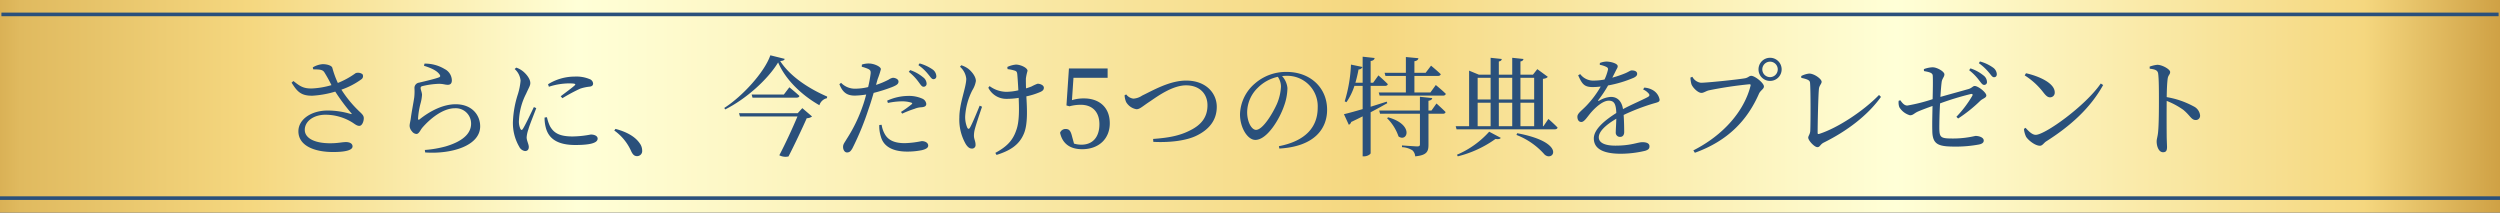
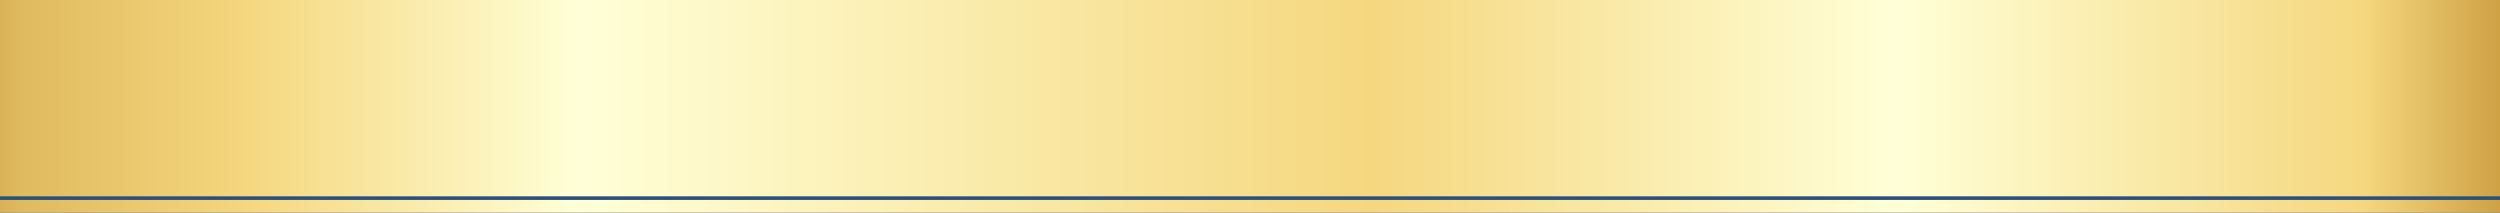
<svg xmlns="http://www.w3.org/2000/svg" width="694" height="59" viewBox="0 0 694 59">
  <rect x="0" y="0" width="694" height="59" fill="#333333" stroke="none" />
  <defs>
    <linearGradient id="linear-gradient" x1="-0.05" y1="0.5" x2="1.04" y2="0.5" gradientUnits="objectBoundingBox">
      <stop offset="0" stop-color="#b07515" />
      <stop offset="0.057" stop-color="#e0ba5f" />
      <stop offset="0.14" stop-color="#f5d77f" />
      <stop offset="0.26" stop-color="#ffffd7" />
      <stop offset="0.549" stop-color="#f5d77f" />
      <stop offset="0.74" stop-color="#ffffd7" />
      <stop offset="0.91" stop-color="#f5d77f" />
      <stop offset="1" stop-color="#b07515" />
    </linearGradient>
  </defs>
  <g id="グループ_60695" data-name="グループ 60695" transform="translate(-336 -682)">
    <rect id="長方形_4" data-name="長方形 4" width="694" height="59" transform="translate(336 682)" fill="url(#linear-gradient)" />
-     <path id="パス_8997" data-name="パス 8997" d="M-260.055-21.75c1.71.03,2.58.03,3.09.81a40.478,40.478,0,0,1,1.98,3.57,22.629,22.629,0,0,1-5.46.93c-2.28.03-3.24-.57-5.1-2.07l-.51.45c1.56,2.52,2.64,3.66,5.76,3.63a27.245,27.245,0,0,0,6.36-1.14,54.191,54.191,0,0,0,4.44,5.97c.24.27.18.3-.15.24a22.309,22.309,0,0,0-6.36-.96c-4.65,0-8.16,2.49-8.16,5.76,0,3.99,4.41,5.76,9.63,5.76,3.93,0,5.4-.66,5.4-1.56,0-.81-.81-1.2-1.83-1.2-1.08,0-2.16.33-4.38.33-4.56,0-7.05-1.53-7.05-3.72,0-2.4,2.46-4.2,5.76-4.2a14.141,14.141,0,0,1,7.32,2.07c.87.54,1.35,1.02,2.07,1.02.78,0,1.26-1.29,1.23-2.19-.03-.57-.27-.9-.99-1.59a31.854,31.854,0,0,1-5.22-6.27,21.278,21.278,0,0,0,5.55-2.88,1.051,1.051,0,0,0,.3-1.41,2.065,2.065,0,0,0-1.89-.3,23.012,23.012,0,0,1-4.95,2.73,26.55,26.55,0,0,1-1.53-4.2c-.15-.6-1.38-1.02-2.67-1.02a6.179,6.179,0,0,0-2.76.9Zm34.98,1.29c.39.48.36.75-.06.93-1.14.45-4.05,1.11-5.52,1.47a1.478,1.478,0,0,0-1.29,1.53,15.312,15.312,0,0,1-.06,2.55c-.21,1.47-.75,4.17-.96,5.85-.12.87-.33,1.53-.33,2.07a2.46,2.46,0,0,0,.66,1.53,1.688,1.688,0,0,0,1.23.72c.69,0,1.05-.99,1.59-1.68,2.16-2.52,5.73-5.46,9.09-5.46a4.25,4.25,0,0,1,4.5,4.29c0,2.25-1.59,4.68-7.05,6.3a30.611,30.611,0,0,1-5.79.99l.09.69c7.05.51,15.27-1.74,15.27-7.26,0-3.09-2.25-6.12-6.81-6.12-3.42,0-7.02,1.8-10.02,4.2-.24.18-.39.15-.42-.18a21.716,21.716,0,0,1,.66-4.11,11.444,11.444,0,0,0,.45-2.55c-.03-.66-.39-1.47-.39-1.83,0-.3.12-.51.63-.6a21.946,21.946,0,0,1,4.41-.6c1.32,0,1.68.27,2.52.27.75,0,1.11-.45,1.11-1.23a3.61,3.61,0,0,0-2.01-3.15,10.487,10.487,0,0,0-5.58-1.5l-.15.6C-227.475-22.17-225.855-21.48-225.075-20.46Zm26.28,9.18c-.72,1.5-2.37,5.01-3.06,6.06-.27.42-.48.36-.69-.03a4.855,4.855,0,0,1-.39-2.37,17.911,17.911,0,0,1,1.98-7.35c.75-1.68,1.17-2.25,1.17-2.97,0-1.35-1.44-2.82-2.16-3.36a6.009,6.009,0,0,0-1.74-.93l-.45.39a4.859,4.859,0,0,1,1.65,3.24,18.158,18.158,0,0,1-.72,3.66,28.011,28.011,0,0,0-1.41,7.83,13.049,13.049,0,0,0,1.77,6.87,2.115,2.115,0,0,0,1.59,1.17c.69,0,1.05-.42,1.05-1.14,0-.75-.6-1.74-.6-2.67a8.563,8.563,0,0,1,.48-2.19c.3-1.14,1.59-4.29,2.19-5.91Zm2.97,2.91a10.339,10.339,0,0,0,.3,2.64c.75,3.18,3.24,4.98,8.22,4.98,3.36,0,6.21-.36,6.21-1.77,0-.78-.96-1.14-1.89-1.14a28.018,28.018,0,0,1-5.04.54c-3.72,0-5.25-.99-6.3-2.85a11.075,11.075,0,0,1-.84-2.49Zm1.2-8.55a18.526,18.526,0,0,1,5.49-.93c2.04,0,2.01.21,1.65.57-.57.54-2.55,2.01-3.87,3l.48.54a47.619,47.619,0,0,1,4.92-2.64,11.911,11.911,0,0,1,2.67-.57c.66-.09.93-.39.93-.87a1.425,1.425,0,0,0-.99-1.23,9.67,9.67,0,0,0-4.2-.69,14.025,14.025,0,0,0-7.32,2.13Zm18.15,12.15a13.975,13.975,0,0,1,4.71,5.79c.45.93.9,1.32,1.59,1.32a1.4,1.4,0,0,0,1.44-1.56,3.382,3.382,0,0,0-.69-2.01c-1.02-1.5-3-3-6.72-3.99Zm50.91-4.8h-16.29l.27.9h15.96c-1.26,3-3.27,7.41-5.04,10.77a3.694,3.694,0,0,0,2.55.33c1.68-3.24,3.93-8.04,5.07-10.62a2.344,2.344,0,0,0,1.47-.48l-2.7-2.31Zm-3.84-5.19h-8.94l.24.87h12.21c.42,0,.75-.15.81-.48-1.05-.99-2.79-2.4-2.79-2.4Zm-3.75-10.89c-1.59,4.65-7.71,11.37-12.78,14.61l.24.42c5.76-2.88,11.82-8.28,14.7-13.05,2.07,4.83,6.6,9.12,11.46,11.88a2.836,2.836,0,0,1,2.1-1.95l.06-.45c-5.25-2.28-10.35-5.67-13.05-9.87.78-.06,1.17-.21,1.26-.6Zm38.43,4.59a14.162,14.162,0,0,1,2.7,2.79c.54.72.9,1.35,1.38,1.35a.819.819,0,0,0,.87-.87,2.305,2.305,0,0,0-.99-1.77,11.19,11.19,0,0,0-3.57-1.98Zm-5.79,8.64a19.925,19.925,0,0,1,3.87-.45,8.713,8.713,0,0,1,2.61.36c.27.09.36.24.15.42a28.792,28.792,0,0,1-3,2.16l.33.48a29.217,29.217,0,0,1,3.45-1.35,5.573,5.573,0,0,1,1.83-.42c.9-.06,1.41-.3,1.41-.93a1.819,1.819,0,0,0-1.11-1.47A9.1,9.1,0,0,0-95-14.37a14.267,14.267,0,0,0-5.73,1.32Zm-2.85-6.63a20.38,20.38,0,0,0,.9-2.76c-.03-.72-1.92-1.53-3.21-1.56a5.868,5.868,0,0,0-2.07.3l-.03.6a10.931,10.931,0,0,1,1.83.63c.54.3.69.54.63,1.26a31.458,31.458,0,0,1-.69,3.75,15.5,15.5,0,0,1-3.84.45,5.307,5.307,0,0,1-3.66-1.62l-.48.36c.99,2.58,2.4,3.18,4.32,3.18a22.83,22.83,0,0,0,3.12-.3c-.3,1.14-.63,2.28-.99,3.27a41.835,41.835,0,0,1-4.47,9.15c-.54.96-.96,1.32-.96,2.13s.45,1.53,1.08,1.53c.75,0,1.08-.39,1.53-1.17a76.956,76.956,0,0,0,4.5-10.98c.51-1.41.96-2.97,1.38-4.38a43.6,43.6,0,0,0,5.04-1.59c1.44-.57,1.86-.93,1.86-1.56,0-.72-.99-1.05-1.56-1.05a2.9,2.9,0,0,0-1.11.48,21.3,21.3,0,0,1-3.57,1.5Zm.45,12.75a9.6,9.6,0,0,0,.45,3.24c.78,2.85,3.48,4.14,7.29,4.14A20.394,20.394,0,0,0-91.1.69c.99-.24,1.77-.6,1.77-1.26,0-.87-.96-1.26-1.8-1.26a26.1,26.1,0,0,1-4.71.57c-2.52,0-4.35-.63-5.4-2.28a7.5,7.5,0,0,1-1.02-2.82Zm10.86-16.62a12.549,12.549,0,0,1,2.7,2.52c.63.72.96,1.38,1.47,1.38a.774.774,0,0,0,.81-.87,2.417,2.417,0,0,0-1.08-1.86,12.1,12.1,0,0,0-3.57-1.65Zm17.01,11.25c-.81,2.01-2.13,5.16-2.7,6.12-.27.42-.51.42-.75-.03a7.517,7.517,0,0,1-.57-3.15,18.224,18.224,0,0,1,2.01-7.26,6.851,6.851,0,0,0,.96-2.52c0-1.44-1.5-2.97-2.22-3.48a6.934,6.934,0,0,0-1.83-.9l-.36.42a5.125,5.125,0,0,1,1.74,3.33c0,2.4-1.92,6.81-1.92,10.74a13.606,13.606,0,0,0,1.77,7.38c.45.72.99,1.26,1.65,1.26a.963.963,0,0,0,1.08-1.02c0-1.05-.45-1.59-.45-2.55a7.4,7.4,0,0,1,.3-2.01c.3-1.14,1.26-4.02,1.95-6.03Zm7.74-10.14a10.7,10.7,0,0,1,2.01.42c.45.15.63.36.69,1.02.09.87.21,2.76.3,4.44a15.575,15.575,0,0,1-3.36.42,7.962,7.962,0,0,1-4.62-1.59l-.36.45a5.568,5.568,0,0,0,5.1,3.09,20.5,20.5,0,0,0,3.33-.27c.12,2.88.24,6.6-.69,9.03-1.05,3.12-3,4.71-5.79,6.24l.33.57c3.42-1.08,6.15-2.55,7.53-5.76,1.23-2.67.93-7.29.75-10.5a20.127,20.127,0,0,0,3.9-1.23c.72-.33.96-.66.96-1.17,0-.69-.99-1.11-1.74-1.11a11.856,11.856,0,0,0-1.65.75,15.347,15.347,0,0,1-1.56.54c-.03-1.08-.06-2.13-.03-2.82a14.943,14.943,0,0,1,.45-2.04c0-.87-1.98-1.74-3.21-1.74a7.053,7.053,0,0,0-2.4.66Zm18.3,2.4h9.48v-2.58h-10.74l-.69,10.26.84.24a11.525,11.525,0,0,1,3.15-.42c3.15,0,5.16,1.92,5.16,5.4,0,3.45-1.77,5.67-4.98,5.67a6.914,6.914,0,0,1-2.07-.3l-.54-1.98c-.39-1.59-.81-2.07-1.77-2.07a1.585,1.585,0,0,0-1.56,1.05c.66,3.03,2.79,4.56,6.12,4.56,4.65,0,7.68-2.91,7.68-7.2,0-4.41-2.91-6.9-7.17-6.9a11.038,11.038,0,0,0-3.33.48Zm14.19,4.86a5.6,5.6,0,0,0,.42,1.86,4.1,4.1,0,0,0,2.88,2.01c.96,0,1.71-.84,3.78-2.19,2.07-1.41,6.24-4.44,9.99-4.44,3.72,0,5.94,2.31,5.94,5.55,0,3.18-1.62,5.37-4.77,6.93-3.06,1.59-6.27,2.1-10.32,2.4l.06.81c4.59.24,9.21-.33,12.03-1.74,3.21-1.56,5.58-4.08,5.58-7.98,0-3.81-3-7.29-8.49-7.29-4.59,0-9.18,2.7-12.24,4.17a4.783,4.783,0,0,1-2.43.84,2.968,2.968,0,0,1-1.98-1.17ZM8.6-16.98a14.107,14.107,0,0,1-1.14,4.86c-1.17,2.61-3.9,7.17-5.79,7.17-1.23,0-2.46-2.19-2.46-4.92a9.591,9.591,0,0,1,2.97-6.78,11.271,11.271,0,0,1,5.55-3.03A4.9,4.9,0,0,1,8.6-16.98ZM8.145.24c9.87-.57,13.26-5.61,13.26-10.77,0-6.24-4.8-10.5-11.19-10.5a13.076,13.076,0,0,0-8.85,3.21,11.655,11.655,0,0,0-4.14,8.55c0,3.78,2.13,7.11,4.26,7.11,3.24,0,6.69-5.73,7.95-9.39a15.167,15.167,0,0,0,.96-4.98,5.641,5.641,0,0,0-1.5-3.36c.39-.03.75-.06,1.11-.06a8.45,8.45,0,0,1,8.79,8.82c0,5.4-3.36,9.27-10.77,10.71ZM37.6-19.92h5.67v4.59h-7.53l.24.87h17.58a.756.756,0,0,0,.81-.48c-1.02-1.02-2.79-2.46-2.79-2.46l-1.5,2.07h-4.44v-4.59h6.51c.42,0,.72-.15.81-.48-1.02-.99-2.7-2.37-2.7-2.37l-1.5,1.98h-3.12V-24c.75-.12,1.05-.42,1.11-.84l-3.48-.33v4.38h-5.91Zm.36,7.14c-1.53.48-3.03.96-4.47,1.41v-5.79h3.99c.42,0,.69-.15.78-.48-.96-.99-2.61-2.43-2.61-2.43l-1.47,2.04h-.69v-6.03c.81-.12,1.02-.42,1.11-.84l-3.33-.36v7.23h-2.01a36.717,36.717,0,0,0,.87-3.69,1.125,1.125,0,0,0,1.08-.69l-3.18-.66a40.116,40.116,0,0,1-1.74,10.2l.48.24a17.231,17.231,0,0,0,2.22-4.53h2.28v6.45c-2.28.66-4.14,1.17-5.19,1.41l1.35,2.94a1.17,1.17,0,0,0,.66-.78c1.14-.54,2.19-1.05,3.18-1.56V2.4h.42c.87,0,1.8-.57,1.8-.9V-9.84c1.86-.96,3.39-1.83,4.62-2.52Zm.09,4.59a13.076,13.076,0,0,1,3.18,5.07c2.46,1.71,4.41-3.27-2.88-5.31Zm12.33-2.13h-.84v-2.7c.69-.12.99-.36,1.05-.75l-3.42-.36v3.81H35.865l.24.9h11.07V-.96c0,.42-.15.6-.72.6-.66,0-4.26-.27-4.26-.27v.48a6.081,6.081,0,0,1,2.88.87,2.47,2.47,0,0,1,.78,1.68c3.27-.3,3.69-1.38,3.69-3.21V-9.42h3.99c.39,0,.69-.15.75-.48-.93-.96-2.52-2.37-2.52-2.37ZM57.675,2.4a30.633,30.633,0,0,0,10.47-4.83c.81.12,1.29.03,1.47-.3L66.4-4.44a25.4,25.4,0,0,1-8.94,6.39Zm16.29-5.94a19.91,19.91,0,0,1,7.8,5.43c2.37,2.19,6.33-3.3-7.59-5.91Zm-10.77-8.94h3.6v6.51h-3.6Zm3.6-6.93v6.03h-3.6v-6.03Zm6,0v6.03h-3.72v-6.03Zm6.09,0v6.03h-3.81v-6.03ZM72.795-5.97h-3.72v-6.51h3.72Zm2.28-6.51h3.81v6.51h-3.81Zm6.39,6.51h-.15V-19.11c.75-.09,1.14-.27,1.35-.57l-2.91-2.13-1.2,1.53h-3.48v-3.66c.54-.09.78-.33.84-.69l-3.12-.33v4.68h-3.72v-3.66c.54-.09.78-.33.81-.69l-3.09-.33v4.68h-3.27l-2.7-1.11V-5.97H57.1l.24.87h27.24c.42,0,.72-.15.81-.48-.93-.99-2.55-2.4-2.55-2.4Zm27.66-10.2a4.3,4.3,0,0,1,1.47,1.05c.42.45.36.75-.15,1.05-1.68.9-4.56,2.1-6.9,3.36-.33-2.13-1.5-3.39-3.36-3.39a7.055,7.055,0,0,0-3.3,1.08c-.21.12-.3-.03-.18-.21a32.311,32.311,0,0,0,2.7-4.05,32.717,32.717,0,0,0,7.17-2.16c.63-.33.9-.63.9-1.05,0-.72-.72-.96-1.5-.96-.45,0-.66.3-1.86.81a29.791,29.791,0,0,1-3.54,1.2c.36-.69.72-1.41.96-1.89.3-.63.54-.87.54-1.29,0-.81-2.1-1.29-3.12-1.29a5.428,5.428,0,0,0-1.83.39l-.03.51a7.056,7.056,0,0,1,1.74.54c.57.27.63.54.48,1.05a12.851,12.851,0,0,1-.9,2.49,15.488,15.488,0,0,1-2.76.3,4.554,4.554,0,0,1-3.99-1.8l-.57.33c1.08,2.37,1.62,3.27,4.05,3.27a18.816,18.816,0,0,0,2.22-.15,27.14,27.14,0,0,1-4.11,5.46c-1.32,1.35-2.4,2.04-2.37,2.94,0,.87.42,1.47,1.14,1.44.84-.03,1.71-1.59,2.76-2.76,1.2-1.35,3.18-3.15,4.8-3.15,1.53,0,2.01.93,2.1,3.42-3.36,2.13-6.24,4.59-6.24,7.05,0,2.43,1.86,4.26,7.5,4.26a29.677,29.677,0,0,0,6.72-.81c1.02-.3,1.23-.69,1.23-1.26,0-.78-.75-1.14-1.95-1.14-1.35,0-3.09.96-7.53.96-2.88,0-4.59-.78-4.59-2.31,0-1.71,2.1-3.54,4.86-5.16-.03,1.53-.15,3-.15,3.75A1.164,1.164,0,0,0,102.765-3c.72,0,1.11-.54,1.11-1.35,0-1.02-.03-3.03-.15-4.74A58.436,58.436,0,0,1,112-12.27c1.26-.36,1.71-.42,1.71-1.08a3.847,3.847,0,0,0-1.8-2.58,5.411,5.411,0,0,0-2.46-.75Zm35.25-2.37a3.2,3.2,0,0,0,3.21-3.21,3.214,3.214,0,0,0-3.21-3.21,3.2,3.2,0,0,0-3.21,3.21A3.176,3.176,0,0,0,144.375-18.54Zm0-5.34a2.138,2.138,0,0,1,2.13,2.13,2.145,2.145,0,0,1-2.13,2.16,2.151,2.151,0,0,1-2.16-2.16A2.145,2.145,0,0,1,144.375-23.88Zm-21.57,4.2-.54.21a8.206,8.206,0,0,0,.27,1.83c.3.87,1.77,2.43,2.79,2.43.63,0,1.29-.54,2.1-.72a109.868,109.868,0,0,1,11.19-1.68c.27,0,.45.06.33.45-1.74,6.9-7.38,13.59-15.87,17.91l.42.66c9.12-3.3,14.52-8.94,17.79-16.38.45-.99,1.38-1.29,1.38-2.04,0-.93-2.49-2.94-3.51-2.94-.6,0-.75.45-1.65.66-1.47.3-10.47,1.26-12.36,1.26A3.109,3.109,0,0,1,122.805-19.68Zm30.24.3c2.13.45,2.4.81,2.43,1.47.18,2.25.15,11.07.06,13.14-.03,1.02-.57,1.47-.57,1.98,0,.78,1.71,2.64,2.55,2.64.72,0,.75-.75,1.74-1.26,6.42-3.18,12.18-7.5,15.9-12.69l-.54-.54c-4.23,4.38-11.49,9.21-16.68,10.83-.27.06-.36-.03-.36-.33,0-2.79.18-10.56.36-12.18.09-.96.75-1.41.75-1.98,0-.78-2.07-2.28-3.45-2.28a6.279,6.279,0,0,0-2.22.69Zm34.05-1.89c1.47.27,2.37.48,2.43,1.23.09,1.17.03,4.14-.03,6.57a47.72,47.72,0,0,1-7.02,1.77c-.81,0-1.35-.63-1.95-1.47l-.45.15a3.718,3.718,0,0,0,.18,1.77A5.056,5.056,0,0,0,183.195-9c.9,0,1.05-.48,2.19-1.02,1.11-.48,2.73-1.08,4.08-1.56-.03,2.01-.12,4.86-.06,6.84.03,4.08,1.86,4.44,6.78,4.44a35.359,35.359,0,0,0,6.09-.57c.81-.15,1.41-.45,1.41-1.11,0-.9-1.35-1.29-2.31-1.29a27.35,27.35,0,0,1-6.21.72c-3.39,0-3.75-.24-3.81-2.76,0-1.77.06-4.47.21-6.99a79.427,79.427,0,0,1,8.58-2.61c.42-.06.57.15.36.51a30.332,30.332,0,0,1-4.41,5.82l.48.48a39.9,39.9,0,0,0,6.15-4.92c.66-.63,1.68-.81,1.68-1.47,0-.84-2.25-2.64-3.24-2.64-.48,0-.78.57-1.68.84-1.68.48-5.28,1.47-7.83,2.19.12-1.8.24-3.36.36-4.17.15-.99.75-1.35.75-2.1s-2.01-1.95-3.27-1.95a7.5,7.5,0,0,0-2.43.51Zm12.54-.24a14.457,14.457,0,0,1,2.73,2.76c.57.72.93,1.32,1.41,1.32a.774.774,0,0,0,.81-.87,2.349,2.349,0,0,0-.99-1.77,11.056,11.056,0,0,0-3.6-1.95Zm2.7-1.95a14.643,14.643,0,0,1,2.73,2.52c.63.72.96,1.38,1.47,1.38.48,0,.78-.3.78-.87a2.413,2.413,0,0,0-1.08-1.83,11.225,11.225,0,0,0-3.6-1.68Zm12.72,3.39a19.88,19.88,0,0,1,5.19,4.74c.75.96,1.23,1.35,1.86,1.35a1.286,1.286,0,0,0,1.29-1.38c0-2.55-4.35-4.5-7.98-5.31Zm3.06,16.5c-.99,0-1.98-1.02-2.82-1.95l-.45.3a6.454,6.454,0,0,0,.6,2.19c.63.99,2.52,2.49,3.84,2.49.72,0,1.08-.81,1.77-1.23,6.66-4.23,12.21-9.18,15.78-15.63l-.66-.42C231.885-11.58,220.7-3.57,218.115-3.57Zm31.65-18.36c1.47.18,2.22.42,2.34,1.38.21,1.47.21,4.86.21,7.29,0,2.16,0,6.81-.24,9.03-.12,1.2-.39,1.8-.39,2.49,0,1.38.6,3,1.77,3,.81,0,1.11-.42,1.11-1.44,0-.48-.06-1.41-.09-2.79-.03-3.03-.03-7.68,0-10.02a21.155,21.155,0,0,1,4.62,2.49c1.92,1.59,2.22,2.82,3.45,2.82a1.189,1.189,0,0,0,1.2-1.29,3.163,3.163,0,0,0-1.83-2.52,23.834,23.834,0,0,0-7.44-2.55c.03-1.71.09-3.75.27-5.1.12-.99.69-1.17.69-1.86,0-.78-2.22-2.01-3.57-2.01a8.334,8.334,0,0,0-2.13.51Z" transform="translate(683 723)" fill="#2a507b" />
-     <path id="パス_8839" data-name="パス 8839" d="M0,0H693.218" transform="translate(336.391 686)" fill="none" stroke="#2a507b" stroke-width="1" />
    <line id="線_2" data-name="線 2" x2="694" transform="translate(336 737)" fill="none" stroke="#2a507b" stroke-width="1" />
  </g>
</svg>